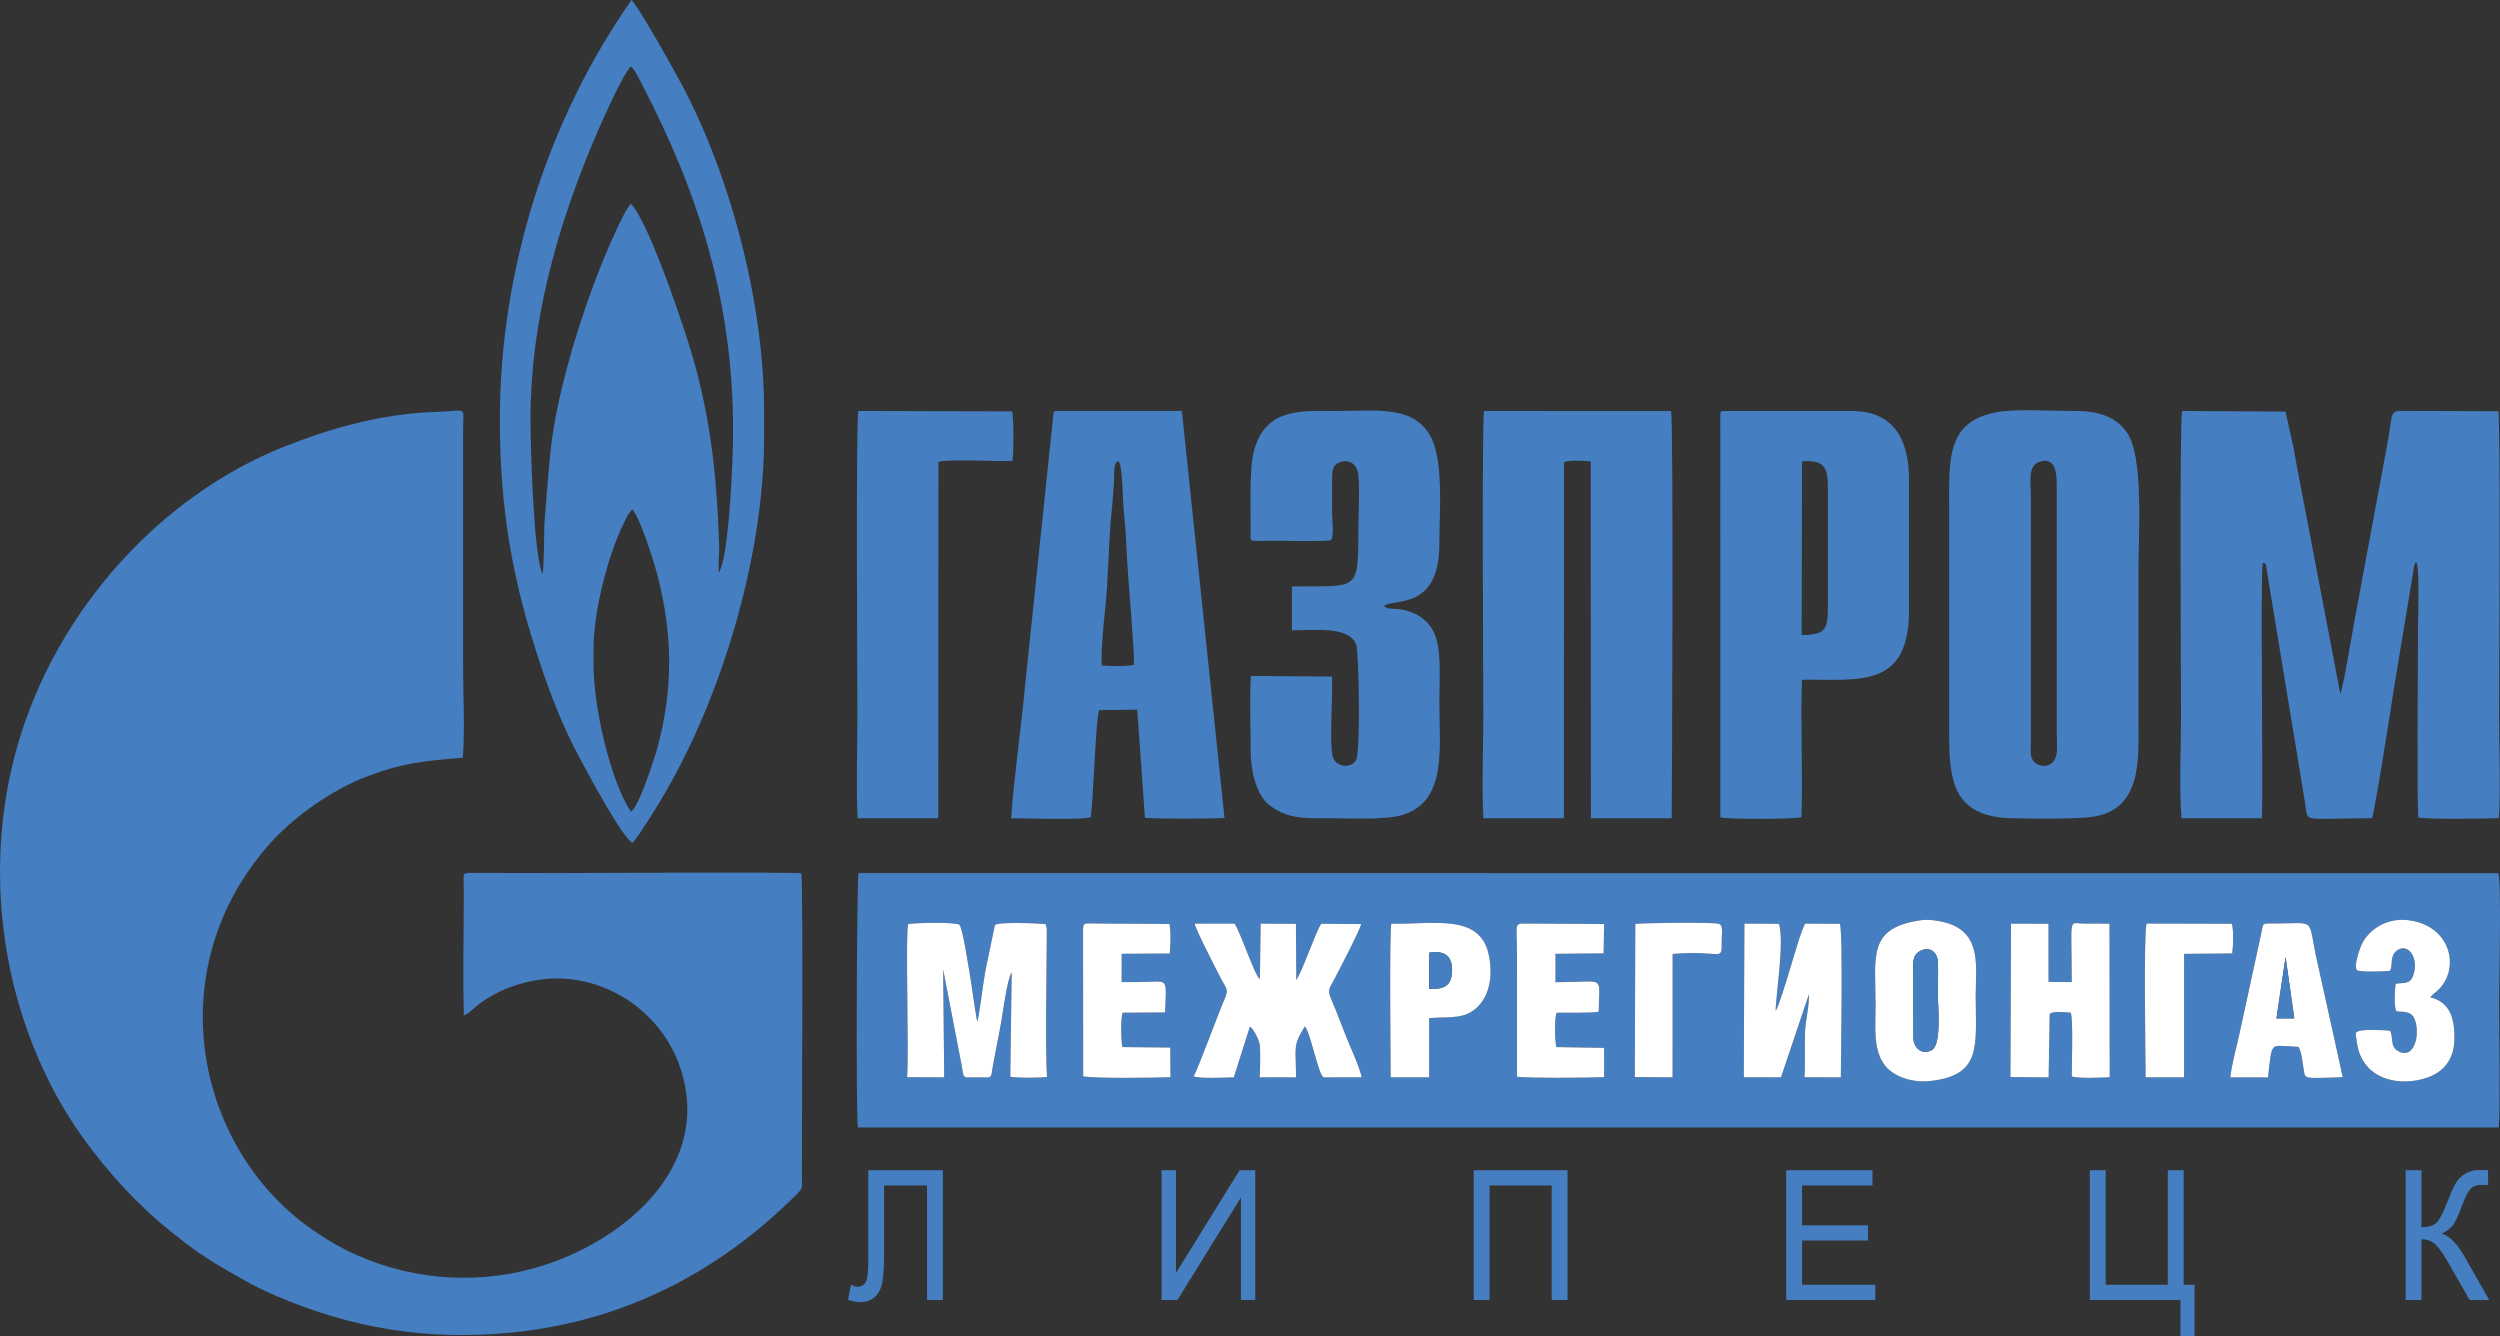
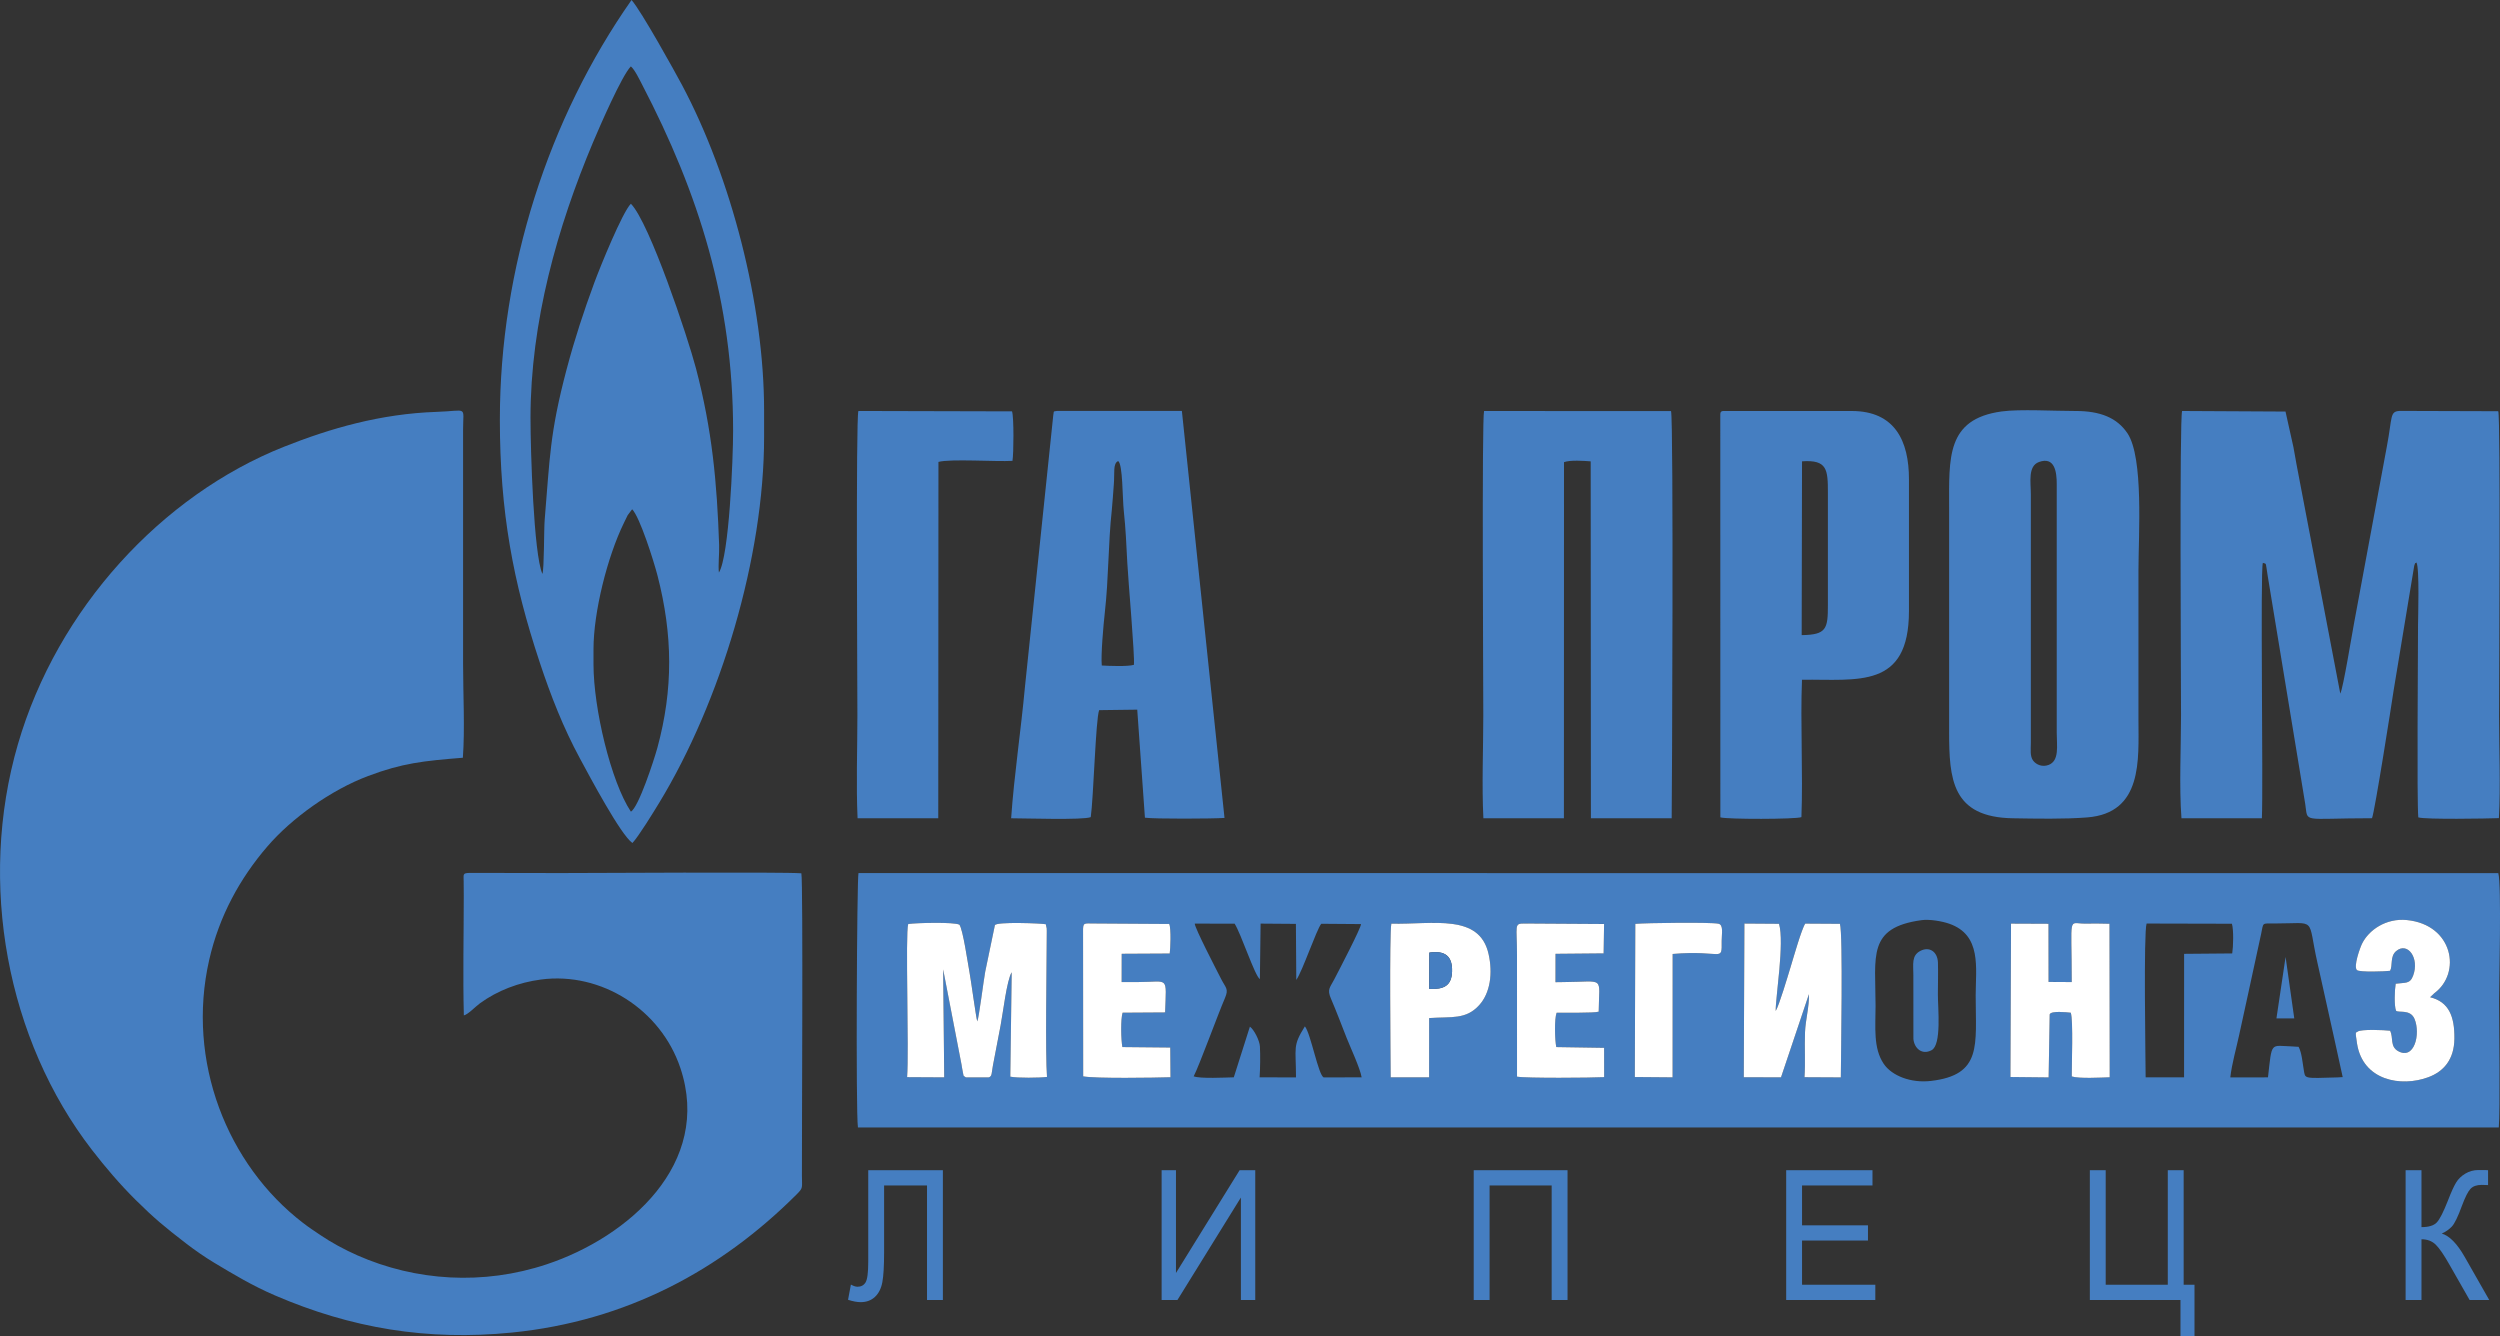
<svg xmlns="http://www.w3.org/2000/svg" xml:space="preserve" width="187.118mm" height="100mm" version="1.1" style="shape-rendering:geometricPrecision; text-rendering:geometricPrecision; image-rendering:optimizeQuality; fill-rule:evenodd; clip-rule:evenodd" viewBox="0 0 2216.03 1184.29">
  <rect x="0" y="0" width="2216.03" height="1184.29" fill="#333333" stroke="none" />
  <defs>
    <style type="text/css">
   
    .fil0 {fill:#457EC1}
    .fil1 {fill:#457EC1}
    .fil2 {fill:white}
    .fil3 {fill:#457EC1;fill-rule:nonzero}
   
  </style>
  </defs>
  <g id="Слой_x0020_1">
    <g id="_2609152433664">
      <path class="fil0" d="M411.15 900.08c3.8,-0.89 10.21,-7.77 14.3,-10.75 15.47,-11.26 34.32,-18.49 54.21,-21.09 53.4,-6.98 106.09,26.72 123.41,78.38 28.42,84.8 -45.83,149.87 -118.38,174.05 -56.3,18.76 -116.08,14.98 -168.04,-7.97 -11.3,-4.99 -23.27,-11.5 -32.7,-17.94 -6.14,-4.19 -9.54,-6.3 -15.23,-10.66 -67.34,-51.61 -103.75,-143.43 -83.28,-233.23 8.86,-38.88 27.17,-72.19 51.55,-100.55 21.48,-24.99 56.35,-50.09 89.34,-62.47 30.42,-11.42 48.67,-13.34 83.96,-16.18 1.87,-25.04 0.2,-56.99 0.2,-82.78l0 -208.11c0.01,-21.44 4.61,-16.64 -23.33,-15.7 -50,1.68 -94.52,14.69 -135.53,30.97 -108.06,42.91 -200.79,143.29 -235.76,263.69 -35.85,123.41 -9.61,262.17 65.68,359.59 11.76,15.21 24.73,30.47 38.81,44.41 16.34,16.19 25.6,23.84 44.69,38.54 7.23,5.57 16.67,12.15 24.69,16.95 17.62,10.55 33.92,20.41 54.15,29.11 67.22,28.93 134.59,40.37 209.9,32.85 101.42,-10.14 185.03,-55.21 252.4,-122.51 5.9,-5.9 4.7,-5.63 4.64,-16.46 -0.14,-26.03 1.18,-260.09 -0.49,-268.11 -14.02,-1.29 -193.74,-0.22 -212.98,-0.22l-81.11 -0.13c-6.27,0.18 -5.3,1.15 -5.25,7.35 0.03,4.17 0.09,8.32 0.09,12.49 0,35.18 -0.84,71.4 0.07,106.44z" />
      <path class="fil1" d="M1976.97 955.02c1.35,-12.02 5.31,-25.76 7.82,-37.47 2.61,-12.14 5.19,-23.9 7.84,-35.94l11.63 -53.64c2.23,-10.58 0.4,-9.38 11.69,-9.38 38.68,0 28.92,-6.46 38.24,34.72 2.61,11.53 4.98,22.75 7.55,34 5.2,22.78 9.94,45.36 14.86,67.44l-4.4 0.27c-30.92,0.95 -28.7,1.24 -30.1,-6.61 -1.07,-6 -1.72,-15.33 -4.6,-20.49l-5.8 -0.36c-19.53,-0.61 -17.67,-4.8 -21.33,27.43l-33.4 0.03zm-273.78 -139.38c7.25,-0.99 18.21,0.92 24.5,3.1 29.08,10.06 23.58,39.02 23.58,63.76 0,43.93 5.98,70.41 -39.83,75.67 -17.52,2.01 -34.46,-4.49 -41.69,-15.19 -9.44,-13.97 -7.23,-32.56 -7.23,-51.48 0,-43.87 -7.54,-69.23 40.66,-75.85zm79.39 3.05l33.22 0.14 0.06 51.56 20.53 0.11c0,-61.11 -3.65,-51.65 11.95,-51.82 6.92,-0.07 14.12,-0.15 21.53,0.13l0.19 136.09c-7.84,0.25 -27.09,1.35 -33.65,-0.74 -0.07,-10.41 1.42,-49.56 -0.86,-56.49 -3.85,-0.4 -17.31,-1.92 -18.69,1.45l-0.94 55.9 -33.88 -0.36 0.53 -135.97zm-549.86 136.25c-0.09,-17.9 -1.25,-127.76 0.58,-136.2 37.19,0.79 78.08,-9.19 86.19,26.86 3.87,17.21 1.46,34.58 -8.27,45.32 -11.83,13.06 -24.47,10.12 -44.41,11.5l-0.02 52.55 -34.07 -0.03zm313.53 -136.29l30.68 0.21c4.98,16.7 -3.17,65.45 -2.94,77.27 3.17,-5.3 10.54,-30.33 13.1,-38.64 2.37,-7.7 9.9,-34.25 13.09,-38.8l30.74 0.19c2.84,8.99 0.89,117.45 0.8,136.14l-32.22 -0.17c0.88,-12.95 -0.05,-26.65 0.47,-39.77 0.44,-11.38 3.86,-22.97 3.49,-33.85l-24.77 73.75 -33 -0.11 0.56 -136.22zm-742.15 136.14c1.83,-23.25 -1.7,-127.22 0.98,-135.76 7.75,-1.05 40.4,-1.85 45.38,0.59 3.19,4.32 7.46,34.39 8.88,41.77 1.26,6.53 6.04,42.03 6.98,43.96 1.4,-2.76 5.63,-36.69 7.01,-44.01l8.56 -41.13c0.5,-3.46 42.53,-1.7 45.17,-0.96l0.78 3.64c0.11,1.09 0.06,3.25 0.06,4.42 -0.18,30.64 -1.29,107.43 0.2,127.28 -6.27,0.86 -26.42,1.1 -32.53,-0.24l1.24 -92.53c-4.36,6.87 -7.8,36.68 -9.82,47.07l-6.85 35.77c-1.23,6.84 -0.63,9.4 -3.69,10.35l-20.24 0c-2.88,-2.08 -1.69,-0.3 -2.86,-5.49 -0.37,-1.63 -0.68,-4 -0.99,-5.77l-16.31 -84.47 0.95 95.69 -32.87 -0.18zm1097.82 0.18c-0.09,-18.13 -1.88,-127.82 0.84,-136.34l75.65 0.18c1.62,5.76 1.19,20.22 0.26,26.32l-42.65 0.37 -0.03 109.43 -34.07 0.04zm-557.23 -108.48c0,-26.37 -2.91,-27.91 6.46,-27.91l70.73 0.44 -0.4 26.03 -42.64 0.39 -0.04 25.16 7.22 -0.1c37.36,-0.27 31.4,-5.93 31.09,26.23 -4.5,1.38 -30.08,0.76 -37.29,0.97 -2.07,5.25 -1.6,24.46 -0.29,30.42l42.39 0.67 0.04 25.97c-11.8,0.65 -68.75,1.05 -77.25,-0.42l-0.02 -107.85zm-384.64 -20.36c-0.09,-8.79 0.48,-7.54 9.76,-7.54l66.64 0.43c1.81,4.08 1.02,22.93 0.41,26.2l-42.56 0.23 -0.04 25.09 14.93 -0.04c27.29,-0.03 24.64,-6.22 23.6,26.93l-37.68 0.24c-1.8,5.28 -1.4,24.32 -0.2,30.47l42.45 0.42 0.2 26.32c-14.54,0.46 -66.56,1.27 -77.4,-0.78l-0.11 -127.95zm489.51 -7.21c9.78,-0.87 65.96,-1.58 73.63,-0.15 4.84,0.9 2.86,9.31 2.92,15.38 0.19,19.4 0.72,7.67 -43.46,11.46l-0.04 109.36 -33.5 -0.28 0.44 -135.77zm669.04 41.62c-3.85,0.58 -27.32,1.43 -29.41,-0.66 -3.17,-3.16 2.67,-19.51 4.54,-23.33 5.92,-12.09 21.19,-22.88 39.8,-21 41.17,4.16 48.45,47.08 24.35,64.82l-3.81 3.58c16.53,4.07 21.81,16.79 21.56,36.84 -0.23,18.08 -9.15,28.9 -23.13,34.08 -24.29,9 -58.05,2.91 -63.18,-29.79 -1.91,-12.18 -1.02,-9.26 0.49,-10.61 2.69,-2.33 23.74,-1.44 28.88,-0.82 2.95,6.25 -0.2,13.87 6.84,17.95 14.54,8.43 20.3,-15 14.77,-28.34 -3.76,-9.08 -14.34,-5.14 -16.41,-7.35 -1.75,-4.12 -1.27,-18.46 -0.32,-23.92 8.6,-1.19 12.61,0.42 15.43,-7.07 5.92,-15.72 -4.94,-30.43 -15.05,-21.81 -5.58,4.76 -2.84,12.88 -5.34,17.45zm-1024.92 94.4c-7.81,0.18 -29.46,1.36 -35.6,-0.86 4.95,-9.48 21.24,-54.29 27.7,-69.32 3.57,-8.3 0.8,-8.84 -3.37,-17.02 -4.19,-8.22 -23.34,-45.13 -23.38,-49.03l35.35 0.01c5.85,9.24 17.95,46.5 22.39,49.16l0.64 -49.19 31.29 0.24 0.34 49.69c5.47,-7.71 17.71,-44.06 22.12,-49.78l35.26 0.27c0,3.51 -19.33,40.52 -23.73,49.02 -3.84,7.42 -6.5,8.76 -2.94,17.01 4.91,11.38 9.34,23.28 13.81,34.59 3.34,8.46 12.06,27.15 13.42,35.22l-33.58 0.07c-4.72,-1.48 -11.54,-39.03 -16.74,-45.26 -11.05,17.73 -7.88,18.26 -7.88,45.24l-32.24 -0.04c0.52,-7.87 0.69,-19.62 0.26,-27.47 -0.28,-5.16 -5.26,-14.95 -8.88,-17.48l-14.27 44.94zm-333.2 44.44l1454.47 0.01c1.34,-15.13 0.26,-90.84 0.26,-112.4 0,-17.98 2.25,-102.52 -0.68,-113.04l-1453.55 -0.04c-1.4,3.76 -2.47,212.35 -0.5,225.47z" />
      <path class="fil1" d="M526.09 575.4c0,-32.83 12.22,-81.74 26.95,-111.87 1.22,-2.49 2.09,-4.3 3.33,-6.83l3.98 -5.29c6.79,6.83 19.13,45.82 22.48,58.8 13.53,52.48 14.08,100.49 -0.14,152.72 -2.85,10.48 -16.7,52.91 -23.47,56.52 -17.75,-26.75 -33.13,-91.54 -33.13,-130.56l0 -13.5zm-55.85 -204.73c0,-85.53 23.92,-169.62 55.57,-244.85 5.93,-14.08 25.44,-58.92 33.4,-66.98 3.53,3 7.76,11.9 9.96,16.13 50.35,96.72 80.67,192.43 80.67,306.94 0,24.68 -3.49,111.22 -12.59,125.62 -0.78,-6.29 0.45,-16.86 0.2,-24.33 -1.91,-55.71 -6.16,-101.94 -20.54,-156.72 -7.28,-27.74 -41.15,-129.07 -57.69,-145.89 -7.55,7.56 -27.3,56.12 -32.4,69.96 -9.36,25.39 -17.44,49.92 -24.54,76.75 -15.09,57 -14.86,78.81 -19.46,133.36 -0.73,8.66 -0.39,43.8 -2.03,48.07 -7.73,-17.26 -10.54,-109.29 -10.54,-138.06zm-27.16 1.13c0,82.05 11.81,144.35 35.19,214.88 10.06,30.34 21.01,58.28 35.78,85.59 8.8,16.28 36.12,67.76 46.53,74.97 5.19,-5.31 18.92,-27.7 23.65,-35.47 54.57,-89.68 93.08,-217.89 93.08,-324.22l0 -23.62c0,-94.47 -29.38,-206.89 -72.67,-288.41 -6.01,-11.32 -36.32,-66.06 -44.84,-75.51 -73.66,105.02 -116.71,237.96 -116.71,371.79z" />
      <path class="fil1" d="M1933.66 725.29l71.3 0.03c1.3,-28.73 -1.52,-219.97 0.87,-226.39 3.63,1.25 2.21,-1.11 4.28,11.47l33.23 201.96c2.82,17.59 -4.58,12.96 59.23,12.92 2.45,-5.95 17.2,-100.04 19.26,-113.81l18.17 -110c1.74,-4.48 -0.17,-1.06 1.95,-2.89 2.87,4.36 1.42,50.42 1.42,55.45 0,26.52 -1.12,155.39 0.24,170.52 6.58,1.98 60.96,1.07 71.44,0.65 1.57,-28.52 0.16,-61.19 0.16,-90.17 0,-29.31 1.42,-263.16 -0.72,-270.52l-87.26 -0.27c-9.15,0.48 -6.41,5 -11.56,31.91l-29.03 156.42c-1.89,9.73 -9.57,57.49 -12.18,62.25l-35.68 -186.88c-2.08,-10.55 -4.06,-21.4 -5.84,-31.57l-7.03 -31.56 -91.66 -0.5c-2.36,7.63 -0.95,240.34 -0.95,269.59 0,28.73 -1.73,63.39 0.38,91.4z" />
      <path class="fil1" d="M1314.88 725.32l71.38 -0.01 0.09 -315.66c5.72,-2.06 17.58,-1.15 23.66,-0.71l0.19 316.37 71.59 0.01c0.28,-14.9 1.81,-352.78 -0.57,-360.94l-165.73 -0.06c-2.04,7.11 -0.68,240.64 -0.68,269.58 0,29.45 -1.39,62.43 0.08,91.42z" />
-       <path class="fil1" d="M1807.43 409.5c13.68,-4.89 15.73,8.33 15.69,19.66l-0 220.49c0,11.5 2.51,24.64 -7.18,28.38 -5.5,2.12 -10.94,-0.14 -13.64,-3.68 -3.06,-4.01 -2.15,-9.75 -2.13,-15.7l0 -220.48c0,-10.56 -2.85,-25.05 7.26,-28.66zm-33.16 -44.79c-49.22,6.77 -46.54,41.03 -46.54,85.83l0 197.98c0,41.99 2.3,75.94 56.5,76.81 20.86,0.34 45.33,0.84 65.84,-0.76 49.53,-3.84 45.49,-51.47 45.49,-86.18 0,-44.25 0,-88.49 0,-132.74 0,-31.11 4.79,-100.15 -9.85,-121.73 -9.2,-13.57 -23.9,-19.69 -46.33,-19.62 -17.93,0.05 -49.14,-1.79 -65.1,0.4z" />
+       <path class="fil1" d="M1807.43 409.5c13.68,-4.89 15.73,8.33 15.69,19.66l-0 220.49c0,11.5 2.51,24.64 -7.18,28.38 -5.5,2.12 -10.94,-0.14 -13.64,-3.68 -3.06,-4.01 -2.15,-9.75 -2.13,-15.7l0 -220.48c0,-10.56 -2.85,-25.05 7.26,-28.66zm-33.16 -44.79c-49.22,6.77 -46.54,41.03 -46.54,85.83l0 197.98c0,41.99 2.3,75.94 56.5,76.81 20.86,0.34 45.33,0.84 65.84,-0.76 49.53,-3.84 45.49,-51.47 45.49,-86.18 0,-44.25 0,-88.49 0,-132.74 0,-31.11 4.79,-100.15 -9.85,-121.73 -9.2,-13.57 -23.9,-19.69 -46.33,-19.62 -17.93,0.05 -49.14,-1.79 -65.1,0.4" />
      <path class="fil1" d="M976.64 589.91c-0.94,-9.07 1.5,-36.44 2.66,-46.69 3.52,-31.17 2.89,-60.29 6.26,-91.59 0.8,-7.47 1.14,-15.18 1.77,-22.63 0.82,-9.57 -1,-18.22 3.84,-20.32 4.17,3.04 3.72,32.67 5.01,44.56 1.59,14.62 2.35,30.91 3.08,45.7 0.75,15.18 6.79,82.98 5.84,90.38 -5.55,1.64 -22,0.97 -28.46,0.59zm-80.33 135.41c11.43,0 63.93,1.74 70.54,-1.01 2.44,-16.45 4.39,-87.17 7.46,-94.83l33.76 -0.44 6.81 95.77c8.48,1.19 60.4,0.96 70.54,0.2l-37.78 -360.73 -110.44 -0.05c-4.14,0.67 -2.73,-0.17 -3.58,4.03l-25.04 240.18c-3.57,38.94 -9.6,78.3 -12.28,116.89z" />
-       <path class="fil1" d="M1145.17 519.81l0 38.84c20.17,0.3 50.36,-4.06 57.02,12.78 2.25,5.69 4,95.26 -0.17,102.31 -4.91,8.29 -18.8,6.11 -20.87,-3.9 -2.95,-14.23 0.56,-52.46 -0.52,-70.17l-71.84 -0.5c-1.27,20.93 -0.22,45.39 -0.17,66.25 0.05,19.51 5.61,40.26 17.15,48.73 16.75,12.29 30.94,11.17 55.51,11.17 17.78,0 48.16,1.71 63.25,-3.36 38.16,-12.82 31.33,-58.47 31.33,-101.56 0,-19.05 2.35,-46.71 -5.4,-61.04 -6.17,-11.41 -17.14,-17.57 -29.92,-19.32 -5.41,-0.74 -11.37,0.12 -13.78,-2.88 7.48,-7 49.2,4.89 49.1,-55.12 -0.04,-28.69 4.31,-75.74 -8.8,-97.02 -15.9,-25.82 -47.1,-20.7 -83.54,-20.7 -28.94,0 -60.83,-3.22 -71.61,33.78 -4.96,17.03 -3.07,52.52 -3.36,73.93 -0.13,9.26 -2.11,7.3 18.73,7.3 6.17,0 50.15,0.74 52.11,-0.42 3.5,-2.07 1.39,-19.03 1.39,-23.86 0,-9 0.04,-18 -0.01,-27 -0.05,-9.38 -0.36,-16.3 7.8,-18.69 8.36,-2.45 14.58,3.31 15.39,10.79 1.52,14.01 0.07,37.83 0.07,52.89 0,52.73 -1.73,45.94 -58.86,46.78z" />
      <path class="fil1" d="M1597.35 408.92c22.38,-1.57 22.95,7.29 22.92,28.12l0 98.99c0.06,21.45 -1.25,26.65 -23.24,26.95l0.31 -154.05zm-72.46 -39.38l0.06 354.97c5.66,1.81 67.09,1.77 71.85,-0.2 1.49,-38.79 -1.01,-83.55 0.5,-121.81 49.47,-0.52 94.82,8.47 94.82,-60.85l0 -116.99c0,-33.71 -12.4,-60.35 -50.74,-60.35l-113.58 0c-3.25,0 -2.9,2.09 -2.9,5.23z" />
      <path class="fil1" d="M760.17 725.31l71.52 0 0.16 -315.87c10.68,-2.89 51,-0.07 65.61,-0.93 1.1,-6.03 1.36,-39.01 -0.39,-43.87l-136.19 -0.35c-2.3,7.3 -0.87,240.58 -0.87,269.59 0,29.75 -1.18,61.97 0.16,91.42z" />
      <path class="fil2" d="M804.1 954.8l32.87 0.18 -0.95 -95.69 16.31 84.47c0.32,1.77 0.62,4.14 0.99,5.77 1.17,5.19 -0.02,3.41 2.86,5.49l20.24 0c3.06,-0.95 2.47,-3.51 3.69,-10.35l6.85 -35.77c2.03,-10.39 5.47,-40.2 9.82,-47.07l-1.24 92.53c6.1,1.34 26.25,1.1 32.53,0.24 -1.49,-19.85 -0.37,-96.64 -0.2,-127.28 0.01,-1.17 0.05,-3.33 -0.06,-4.42l-0.78 -3.64c-2.64,-0.74 -44.67,-2.5 -45.17,0.96l-8.56 41.13c-1.38,7.32 -5.61,41.25 -7.01,44.01 -0.93,-1.92 -5.72,-37.42 -6.98,-43.96 -1.42,-7.38 -5.69,-37.45 -8.88,-41.77 -4.98,-2.44 -37.62,-1.64 -45.38,-0.59 -2.68,8.54 0.84,112.51 -0.98,135.76z" />
-       <path class="fil2" d="M1058.07 954.09c6.15,2.22 27.79,1.04 35.6,0.86l14.27 -44.94c3.62,2.53 8.6,12.32 8.88,17.48 0.43,7.85 0.25,19.6 -0.26,27.47l32.24 0.04c0,-26.98 -3.17,-27.52 7.88,-45.24 5.2,6.23 12.01,43.77 16.74,45.26l33.58 -0.07c-1.36,-8.07 -10.08,-26.76 -13.42,-35.22 -4.47,-11.31 -8.9,-23.21 -13.81,-34.59 -3.56,-8.25 -0.9,-9.59 2.94,-17.01 4.4,-8.5 23.73,-45.51 23.73,-49.02l-35.26 -0.27c-4.41,5.72 -16.65,42.07 -22.12,49.78l-0.34 -49.69 -31.29 -0.24 -0.64 49.19c-4.44,-2.66 -16.54,-39.92 -22.39,-49.16l-35.35 -0.01c0.03,3.9 19.18,40.81 23.38,49.03 4.17,8.18 6.94,8.72 3.37,17.02 -6.46,15.03 -22.74,59.84 -27.7,69.32z" />
      <path class="fil2" d="M1545.7 954.87l33 0.11 24.77 -73.75c0.37,10.88 -3.05,22.48 -3.49,33.85 -0.51,13.13 0.41,26.82 -0.47,39.77l32.22 0.17c0.09,-18.69 2.04,-127.15 -0.8,-136.14l-30.74 -0.19c-3.19,4.55 -10.72,31.1 -13.09,38.8 -2.56,8.31 -9.93,33.34 -13.1,38.64 -0.23,-11.82 7.92,-60.57 2.94,-77.27l-30.68 -0.21 -0.56 136.22z" />
      <path class="fil2" d="M1782.05 954.67l33.88 0.36 0.94 -55.9c1.38,-3.37 14.84,-1.85 18.69,-1.45 2.28,6.94 0.79,46.08 0.86,56.49 6.56,2.09 25.81,0.99 33.65,0.74l-0.19 -136.09c-7.41,-0.28 -14.61,-0.2 -21.53,-0.13 -15.59,0.16 -11.95,-9.29 -11.95,51.82l-20.53 -0.11 -0.06 -51.56 -33.22 -0.14 -0.53 135.97z" />
-       <path class="fil2" d="M1702.13 842.94c8.28,-4.38 15.39,0.9 15.69,10.23 0.3,9.13 -0.05,18.98 -0.05,28.2 0,12.64 3.41,44.66 -5.55,49.51 -8.51,4.6 -15.46,-1.73 -16.15,-10.04l-0.03 -56.34c-0.02,-9.92 -1.76,-17.4 6.1,-21.56zm1.06 -27.3c-48.21,6.62 -40.66,31.98 -40.66,75.85 0,18.92 -2.21,37.52 7.23,51.48 7.23,10.7 24.17,17.2 41.69,15.19 45.8,-5.25 39.83,-31.73 39.83,-75.67 0,-24.74 5.5,-53.7 -23.58,-63.76 -6.29,-2.17 -17.25,-4.09 -24.5,-3.1z" />
-       <path class="fil2" d="M2025.97 848.25l7.69 54.46 -15.79 0 8.1 -54.46zm-49 106.78l33.4 -0.03c3.66,-32.23 1.8,-28.04 21.33,-27.43l5.8 0.36c2.88,5.16 3.53,14.49 4.6,20.49 1.39,7.85 -0.82,7.55 30.1,6.61l4.4 -0.27c-4.92,-22.08 -9.66,-44.67 -14.86,-67.44 -2.57,-11.24 -4.94,-22.47 -7.55,-34 -9.32,-41.18 0.44,-34.72 -38.24,-34.72 -11.29,0 -9.46,-1.2 -11.69,9.38l-11.63 53.64c-2.66,12.03 -5.23,23.8 -7.84,35.94 -2.52,11.71 -6.48,25.45 -7.82,37.47z" />
      <path class="fil2" d="M1266.97 844.39c13.99,-2.09 20.6,3.24 20.16,16.75 -0.41,12.67 -7.27,16.01 -20.29,15.43l0.12 -32.18zm-34.25 110.56l34.07 0.03 0.02 -52.55c19.94,-1.37 32.58,1.56 44.41,-11.5 9.73,-10.74 12.14,-28.11 8.27,-45.32 -8.11,-36.05 -49,-26.07 -86.19,-26.86 -1.83,8.45 -0.67,118.3 -0.58,136.2z" />
      <path class="fil2" d="M960.15 954.09c10.84,2.05 62.86,1.24 77.4,0.78l-0.2 -26.32 -42.45 -0.42c-1.21,-6.15 -1.6,-25.19 0.2,-30.47l37.68 -0.24c1.04,-33.14 3.69,-26.96 -23.6,-26.93l-14.93 0.04 0.04 -25.09 42.56 -0.23c0.61,-3.28 1.4,-22.12 -0.41,-26.2l-66.64 -0.43c-9.27,0 -9.85,-1.25 -9.76,7.54l0.11 127.95z" />
      <path class="fil2" d="M1344.7 954.36c8.5,1.47 65.45,1.06 77.25,0.42l-0.04 -25.97 -42.39 -0.67c-1.3,-5.96 -1.78,-25.16 0.29,-30.42 7.21,-0.2 32.79,0.41 37.29,-0.97 0.31,-32.17 6.27,-26.5 -31.09,-26.23l-7.22 0.1 0.04 -25.16 42.64 -0.39 0.4 -26.03 -70.73 -0.44c-9.37,-0 -6.46,1.54 -6.46,27.91l0.02 107.85z" />
      <path class="fil2" d="M2118.6 860.55c2.51,-4.56 -0.24,-12.69 5.34,-17.45 10.11,-8.62 20.97,6.09 15.05,21.81 -2.82,7.49 -6.84,5.88 -15.43,7.07 -0.95,5.46 -1.43,19.8 0.32,23.92 2.07,2.21 12.65,-1.72 16.41,7.35 5.52,13.34 -0.23,36.77 -14.77,28.34 -7.04,-4.08 -3.9,-11.7 -6.84,-17.95 -5.14,-0.63 -26.19,-1.51 -28.88,0.82 -1.51,1.35 -2.4,-1.57 -0.49,10.61 5.13,32.7 38.9,38.79 63.18,29.79 13.98,-5.18 22.9,-16 23.13,-34.08 0.25,-20.05 -5.03,-32.77 -21.56,-36.84l3.81 -3.58c24.1,-17.74 16.83,-60.66 -24.35,-64.82 -18.6,-1.88 -33.88,8.92 -39.8,21 -1.87,3.82 -7.71,20.17 -4.54,23.33 2.09,2.09 25.56,1.24 29.41,0.66z" />
-       <path class="fil2" d="M1901.91 954.98l34.07 -0.04 0.03 -109.43 42.65 -0.37c0.93,-6.1 1.36,-20.56 -0.26,-26.32l-75.65 -0.18c-2.72,8.52 -0.93,118.21 -0.84,136.34z" />
      <path class="fil2" d="M1449.11 954.69l33.5 0.28 0.04 -109.36c44.18,-3.79 43.65,7.93 43.46,-11.46 -0.06,-6.06 1.92,-14.47 -2.92,-15.38 -7.67,-1.43 -63.86,-0.72 -73.63,0.15l-0.44 135.77z" />
      <path class="fil1" d="M1702.13 842.94c-7.86,4.16 -6.11,11.63 -6.1,21.56l0.03 56.34c0.69,8.32 7.64,14.65 16.15,10.04 8.96,-4.85 5.55,-36.87 5.55,-49.51 0,-9.22 0.34,-19.07 0.05,-28.2 -0.3,-9.34 -7.4,-14.61 -15.69,-10.23z" />
      <path class="fil1" d="M1266.84 876.58c13.01,0.58 19.88,-2.76 20.29,-15.43 0.43,-13.51 -6.18,-18.84 -20.16,-16.75l-0.12 32.18z" />
      <polygon class="fil1" points="2017.87,902.71 2033.66,902.71 2025.97,848.25 " />
      <path class="fil3" d="M769.63 1037.3l66.14 0 0 115.02 -14.06 0 0 -101.53 -38.03 0 0 59.25c0,12.05 -0.52,20.86 -1.55,26.45 -1.04,5.62 -3.23,9.96 -6.56,13.09 -3.33,3.11 -7.57,4.66 -12.68,4.66 -3.11,0 -6.83,-0.7 -11.17,-2.09l2.52 -13.49c2.29,1.28 4.27,1.93 5.89,1.93 3.16,0 5.55,-1.29 7.13,-3.88 1.58,-2.6 2.37,-8.7 2.37,-18.34l0 -81.07zm260.03 0l12.73 0 0 91.09 56.4 -91.09 13.88 0 0 115.02 -12.72 0 0 -90.84 -56.25 90.84 -14.03 0 0 -115.02zm276.67 0l83.15 0 0 115.02 -14.06 0 0 -101.53 -55.04 0 0 101.53 -14.06 0 0 -115.02zm276.97 115.02l0 -115.02 76.49 0 0 13.49 -62.44 0 0 35.34 58.44 0 0 13.49 -58.44 0 0 39.2 64.95 0 0 13.5 -79.01 0zm269.15 -115.02l14.06 0 0 101.53 55.04 0 0 -101.53 14.06 0 0 101.53 9.62 0 0 45.46 -12.43 0 0 -31.97 -80.34 0 0 -115.02zm279.91 0l14.06 0 0 50.44c6.39,0 10.9,-1.37 13.49,-4.07 2.61,-2.7 5.92,-9.18 9.96,-19.47 2.93,-7.58 5.35,-12.91 7.27,-16.01 1.9,-3.13 4.61,-5.76 8.14,-7.87 3.5,-2.12 7.4,-3.19 11.64,-3.19 5.4,0 8.24,0.05 8.53,0.16l0 13.17c-0.49,0 -1.43,-0.03 -2.81,-0.08 -1.55,-0.05 -2.49,-0.08 -2.84,-0.08 -4.46,0 -7.79,1.18 -9.96,3.54 -2.22,2.36 -4.73,7.39 -7.59,15.07 -3.55,9.75 -6.56,15.9 -9.03,18.45 -2.44,2.52 -5.4,4.55 -8.8,6.08 6.83,2.04 13.59,8.92 20.25,20.59l21.82 38.29 -17.41 0 -17.78 -31.17c-4.86,-8.65 -8.93,-14.59 -12.18,-17.8 -3.28,-3.24 -7.5,-4.85 -12.7,-4.85l0 53.82 -14.06 0 0 -115.02z" />
    </g>
  </g>
</svg>